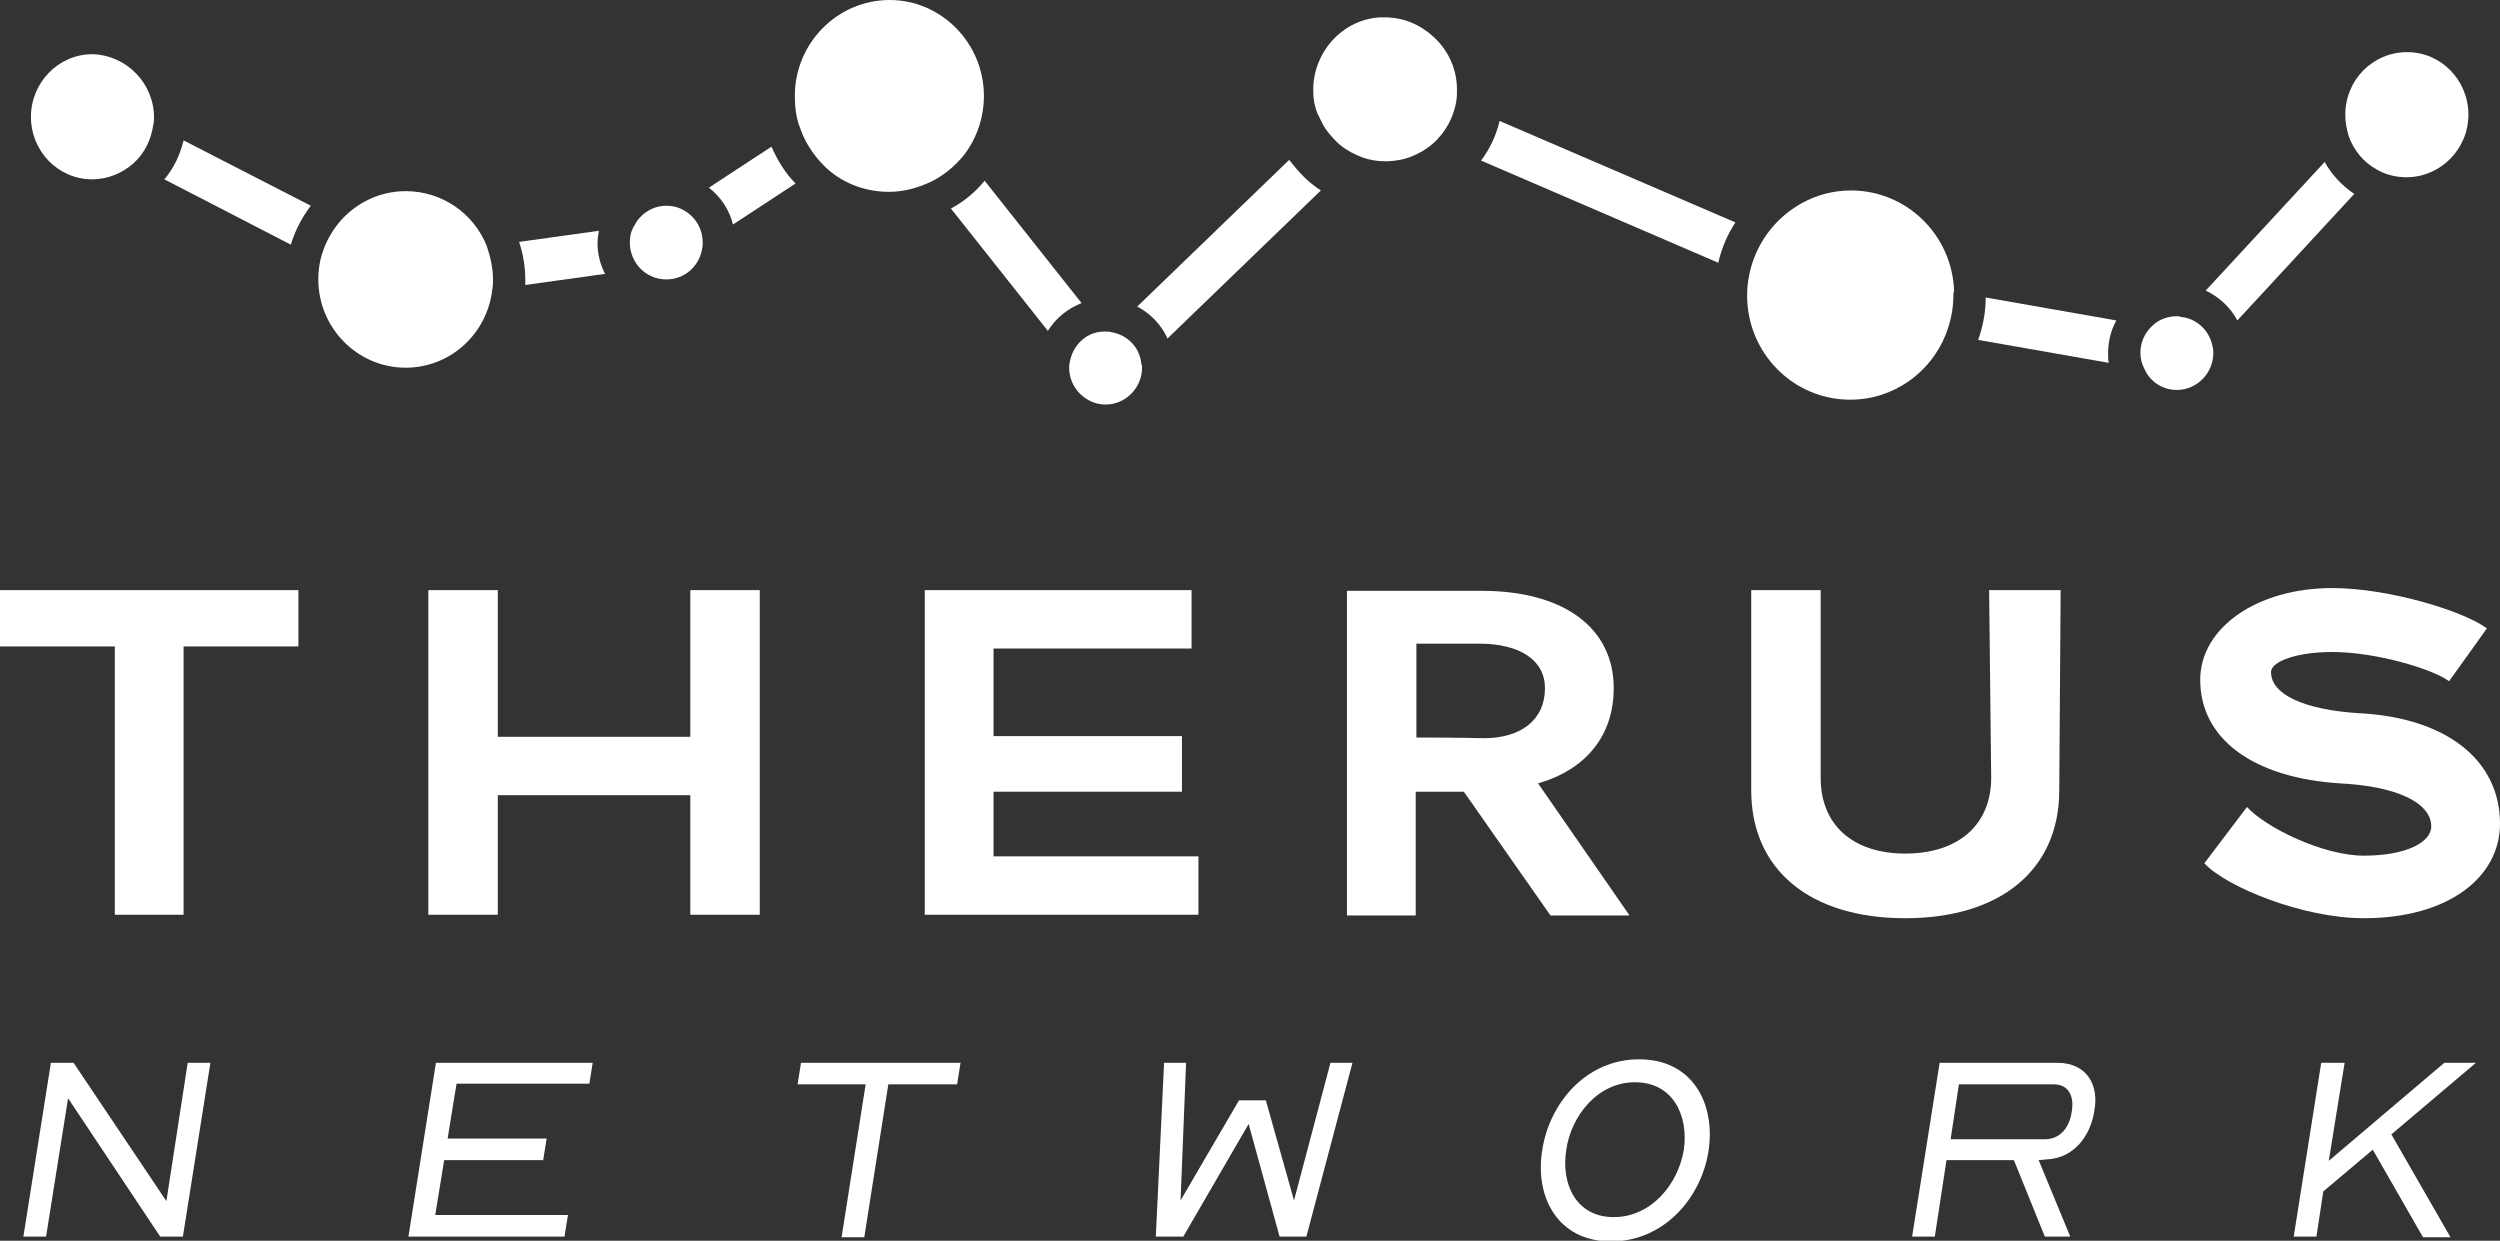
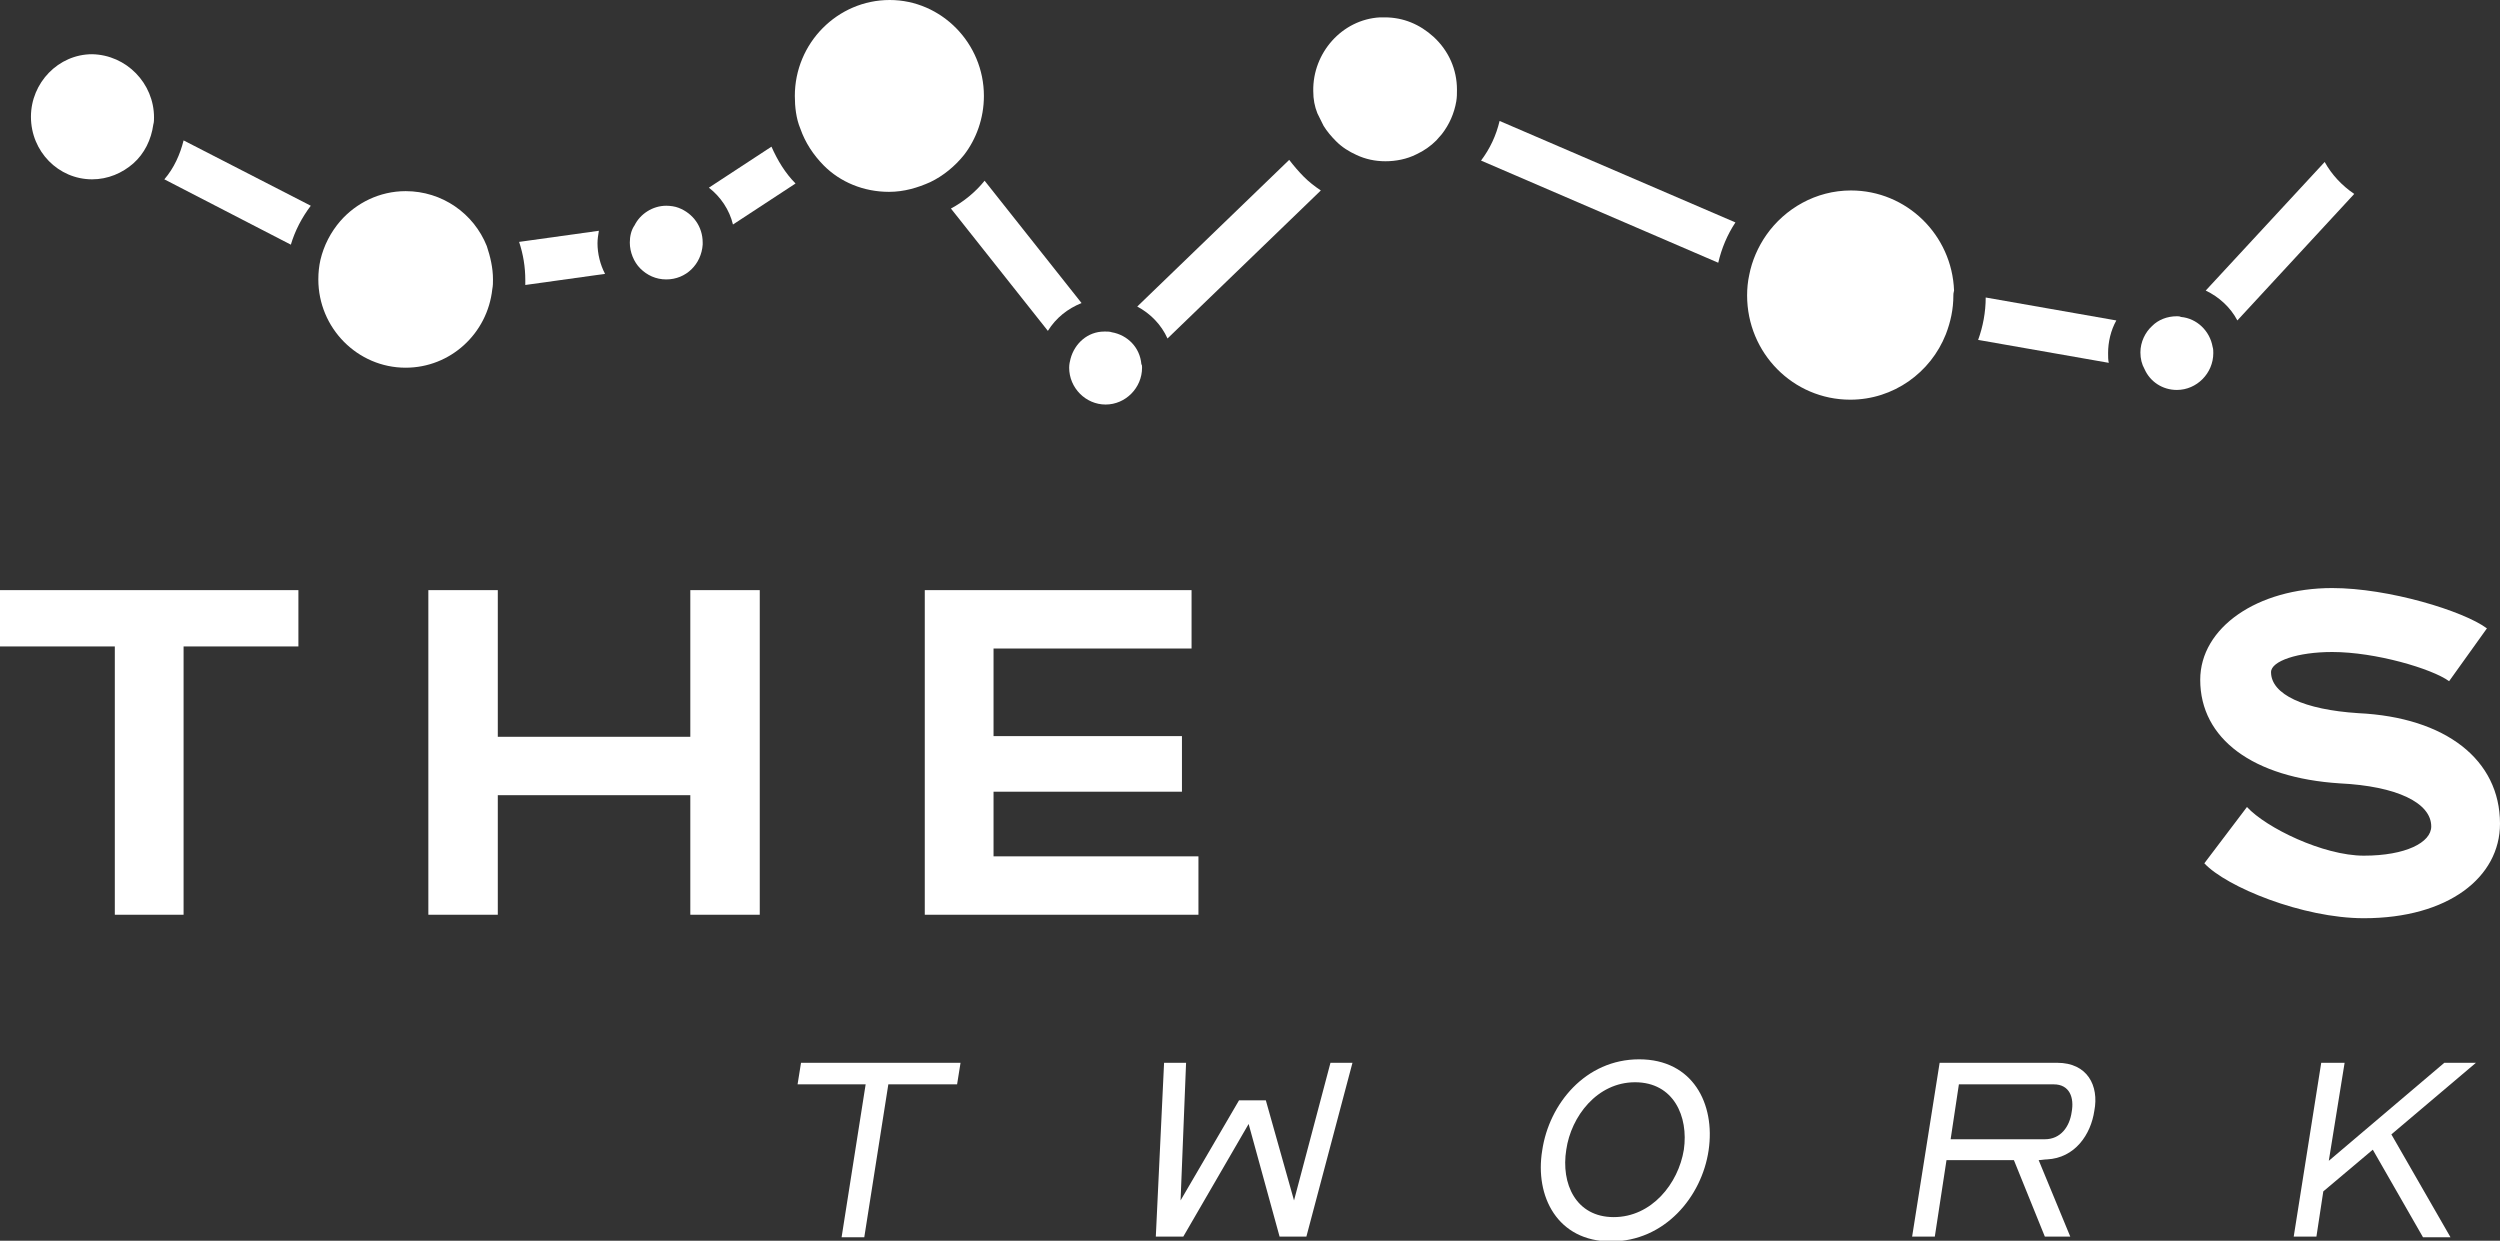
<svg xmlns="http://www.w3.org/2000/svg" width="135" height="67" viewBox="0 0 135 67" fill="none">
  <rect x="0" y="0" width="135" height="67" fill="#333333" stroke="none" />
  <g clip-path="url(#clip0_440_2047)">
    <path d="M16.114 31.867V34.908H9.913V49.396H6.2V34.908H0V31.867H16.114Z" fill="white" />
    <path d="M41.027 31.867V49.396H37.277V42.94H26.881V49.396H23.131V31.867H26.881V39.787H37.277V31.867H41.027Z" fill="white" />
    <path d="M64.716 46.243V49.396H49.938V31.867H64.344V35.02H53.651V39.75H63.825V42.752H53.651V46.243H64.716Z" fill="white" />
-     <path d="M83.057 42.302C85.656 41.551 87.141 39.712 87.141 37.16C87.141 33.894 84.431 31.905 80.013 31.905H72.735V49.434H76.448V42.752H79.047L83.725 49.434H87.995L83.057 42.302ZM80.124 39.862C80.124 39.862 78.565 39.825 76.485 39.825V34.757H79.864C82.092 34.757 83.428 35.658 83.428 37.16C83.428 38.849 82.166 39.862 80.124 39.862Z" fill="white" />
-     <path d="M111.274 31.867L111.2 42.677C111.2 46.956 108.044 49.584 102.883 49.584C97.722 49.584 94.566 46.956 94.566 42.677V31.867H98.316V42.002C98.316 44.554 100.061 46.093 102.883 46.093C105.779 46.093 107.524 44.517 107.524 42.002L107.413 31.867H111.274Z" fill="white" />
    <path d="M135 44.479C135 47.369 132.215 49.584 127.648 49.584C124.344 49.584 120.222 47.895 119.034 46.618L121.336 43.578C122.376 44.704 125.458 46.206 127.648 46.206C129.913 46.206 131.287 45.492 131.287 44.629C131.287 43.353 129.43 42.452 126.349 42.302C121.67 42.002 118.812 39.9 118.812 36.709C118.812 33.894 121.893 31.755 125.94 31.755C128.985 31.755 133.032 32.993 134.294 33.932L132.252 36.784C131.324 36.109 128.279 35.208 125.94 35.208C124.084 35.208 122.636 35.696 122.636 36.296C122.636 37.498 124.418 38.323 127.351 38.511C132.066 38.736 135 41.026 135 44.479Z" fill="white" />
-     <path d="M10.136 57.391L8.985 64.861L3.973 57.391H2.748L1.263 66.775H2.488L3.676 59.305L8.651 66.775H9.877L11.362 57.391H10.136Z" fill="white" />
-     <path d="M31.82 58.555L32.005 57.391H23.54L22.055 66.775H30.483L30.669 65.611H23.503L23.985 62.646H29.332L29.518 61.482H24.171L24.654 58.517H31.82V58.555Z" fill="white" />
    <path d="M43.255 57.391L43.069 58.555H46.745L45.446 66.812H46.671L47.97 58.555H51.683L51.869 57.391H43.255Z" fill="white" />
    <path d="M71.845 57.391L69.877 64.823L68.355 59.418H66.907L63.751 64.823L64.048 57.391H62.86L62.414 66.775H63.899L67.426 60.694L69.097 66.775H70.545L73.033 57.391H71.845Z" fill="white" />
    <path d="M88.515 57.203C85.619 57.203 83.651 59.606 83.28 62.12C82.871 64.598 84.097 67.037 86.993 67.037C89.888 67.037 91.894 64.635 92.265 62.12C92.636 59.606 91.411 57.203 88.515 57.203ZM90.928 62.083C90.631 63.922 89.183 65.724 87.141 65.724C85.099 65.724 84.282 63.922 84.579 62.083C84.839 60.281 86.25 58.442 88.292 58.442C90.371 58.442 91.188 60.281 90.928 62.083Z" fill="white" />
    <path d="M111.089 57.391H104.74L103.255 66.775H104.48L105.111 62.646H108.75L110.421 66.775H111.794L110.087 62.646C110.235 62.646 110.384 62.608 110.532 62.608C112.054 62.533 112.908 61.257 113.094 59.981C113.354 58.63 112.723 57.391 111.089 57.391ZM111.869 60.056C111.757 60.844 111.275 61.52 110.421 61.52H105.334L105.78 58.555H110.903C111.757 58.555 112.017 59.268 111.869 60.056Z" fill="white" />
    <path d="M133.7 57.391H131.993L125.755 62.684L126.609 57.391H125.346L123.861 66.775H125.087L125.458 64.335L128.131 62.083L130.842 66.812H132.327L129.134 61.257L133.7 57.391Z" fill="white" />
    <path d="M16.782 11.11C16.3 11.748 15.928 12.462 15.706 13.212L8.874 9.684C9.394 9.083 9.728 8.333 9.914 7.582L16.782 11.11Z" fill="white" />
    <path d="M28.366 15.389C28.366 15.314 28.366 15.202 28.366 15.127C28.366 14.413 28.255 13.738 28.032 13.062L32.339 12.462C32.302 12.687 32.265 12.912 32.265 13.137C32.265 13.7 32.413 14.301 32.673 14.789L28.366 15.389Z" fill="white" />
    <path d="M42.959 9.909L39.58 12.124C39.394 11.336 38.911 10.622 38.28 10.134L41.659 7.92C41.993 8.671 42.402 9.346 42.959 9.909Z" fill="white" />
    <path d="M58.404 16.365C57.661 16.666 57.03 17.154 56.585 17.867L51.35 11.261C52.055 10.885 52.686 10.36 53.169 9.759L58.404 16.365Z" fill="white" />
    <path d="M70.396 9.534C70.693 9.834 70.99 10.059 71.325 10.285L63.045 18.279C62.711 17.529 62.117 16.928 61.411 16.553L69.617 8.633C69.876 8.971 70.136 9.271 70.396 9.534Z" fill="white" />
    <path d="M93.713 12.011C93.268 12.687 92.971 13.4 92.785 14.188L79.976 8.671C80.458 8.032 80.792 7.319 80.978 6.531L93.713 12.011Z" fill="white" />
    <path d="M113.837 19.068C113.837 19.256 113.837 19.443 113.874 19.593L106.819 18.355C107.079 17.642 107.228 16.853 107.228 16.065L114.282 17.304C113.985 17.829 113.837 18.467 113.837 19.068Z" fill="white" />
    <path d="M127.129 10.472L120.817 17.304C120.446 16.59 119.815 16.027 119.109 15.69L125.533 8.746C125.904 9.421 126.461 10.022 127.129 10.472Z" fill="white" />
    <path d="M8.317 6.343C8.317 6.456 8.317 6.606 8.28 6.719C8.168 7.545 7.797 8.295 7.203 8.821C6.609 9.346 5.829 9.684 4.975 9.684C3.156 9.684 1.671 8.183 1.671 6.306C1.671 4.467 3.156 2.928 4.975 2.928C6.832 2.965 8.317 4.504 8.317 6.343Z" fill="white" />
    <path d="M26.621 15.089C26.621 15.277 26.621 15.427 26.584 15.615C26.324 18.017 24.319 19.856 21.906 19.856C19.307 19.856 17.19 17.716 17.19 15.089C17.19 14.714 17.228 14.376 17.302 14.038C17.488 13.25 17.859 12.537 18.378 11.936C19.233 10.96 20.495 10.322 21.906 10.322C23.874 10.322 25.581 11.523 26.287 13.287C26.473 13.85 26.621 14.451 26.621 15.089Z" fill="white" />
    <path d="M37.945 13.1C37.945 13.137 37.945 13.175 37.945 13.212C37.871 14.263 37.054 15.089 35.978 15.089C35.421 15.089 34.938 14.864 34.567 14.489C34.233 14.151 34.01 13.625 34.01 13.1C34.01 12.762 34.084 12.424 34.27 12.161C34.567 11.561 35.235 11.11 35.978 11.11C36.2 11.11 36.46 11.148 36.646 11.223C37.426 11.523 37.945 12.236 37.945 13.1Z" fill="white" />
    <path d="M53.131 5.18C53.131 6.381 52.723 7.507 52.055 8.37C51.572 8.971 50.941 9.496 50.235 9.834C49.567 10.134 48.824 10.36 48.008 10.36C46.634 10.36 45.371 9.834 44.48 8.933C43.923 8.37 43.478 7.695 43.218 6.944C42.995 6.418 42.921 5.78 42.921 5.18C42.921 2.327 45.223 0 48.045 0C50.829 0 53.131 2.327 53.131 5.18Z" fill="white" />
    <path d="M78.676 4.842C78.676 5.067 78.676 5.255 78.638 5.48C78.527 6.118 78.267 6.719 77.859 7.244C77.747 7.357 77.673 7.469 77.562 7.582C77.265 7.882 76.893 8.145 76.485 8.333C75.965 8.596 75.371 8.708 74.814 8.708C74.257 8.708 73.737 8.596 73.255 8.37C72.846 8.183 72.475 7.957 72.141 7.62C71.881 7.357 71.658 7.094 71.473 6.794C71.361 6.569 71.25 6.343 71.138 6.118C70.99 5.743 70.916 5.368 70.916 4.917C70.879 2.853 72.475 1.051 74.517 0.938C74.591 0.938 74.703 0.938 74.777 0.938C75.779 0.938 76.671 1.314 77.413 1.989C78.23 2.74 78.676 3.753 78.676 4.842Z" fill="white" />
    <path d="M61.671 19.856C61.671 20.945 60.78 21.845 59.703 21.845C58.626 21.845 57.735 20.945 57.735 19.856C57.735 19.668 57.773 19.518 57.81 19.368C58.032 18.542 58.738 17.904 59.629 17.904C59.666 17.904 59.703 17.904 59.703 17.904C59.815 17.904 59.926 17.904 60.037 17.942C60.891 18.092 61.56 18.767 61.634 19.668C61.671 19.706 61.671 19.781 61.671 19.856Z" fill="white" />
    <path d="M105.482 15.952C105.482 16.703 105.334 17.379 105.074 18.054C104.257 20.119 102.252 21.583 99.913 21.583C96.831 21.583 94.344 19.068 94.344 15.952C94.344 15.577 94.381 15.202 94.455 14.864C94.604 14.076 94.938 13.325 95.383 12.687C96.386 11.261 98.057 10.285 99.95 10.285C102.958 10.285 105.408 12.687 105.519 15.69C105.482 15.84 105.482 15.877 105.482 15.952Z" fill="white" />
    <path d="M119.518 19.068C119.518 20.156 118.627 21.057 117.55 21.057C116.77 21.057 116.102 20.607 115.805 19.931C115.656 19.668 115.582 19.368 115.582 19.03C115.582 18.467 115.842 17.942 116.213 17.604C116.547 17.266 117.03 17.078 117.55 17.078C117.624 17.078 117.698 17.078 117.773 17.116C118.627 17.191 119.332 17.867 119.481 18.73C119.518 18.843 119.518 18.955 119.518 19.068Z" fill="white" />
-     <path d="M133.293 6.193C133.293 8.07 131.77 9.571 129.951 9.571C129.357 9.571 128.8 9.421 128.354 9.159C127.649 8.783 127.092 8.108 126.832 7.357C126.721 6.982 126.646 6.606 126.646 6.193C126.646 4.317 128.132 2.815 129.988 2.815C131.807 2.815 133.293 4.317 133.293 6.193Z" fill="white" />
  </g>
  <defs>
    <clipPath id="clip0_440_2047">
      <rect width="135" height="67" fill="white" />
    </clipPath>
  </defs>
</svg>